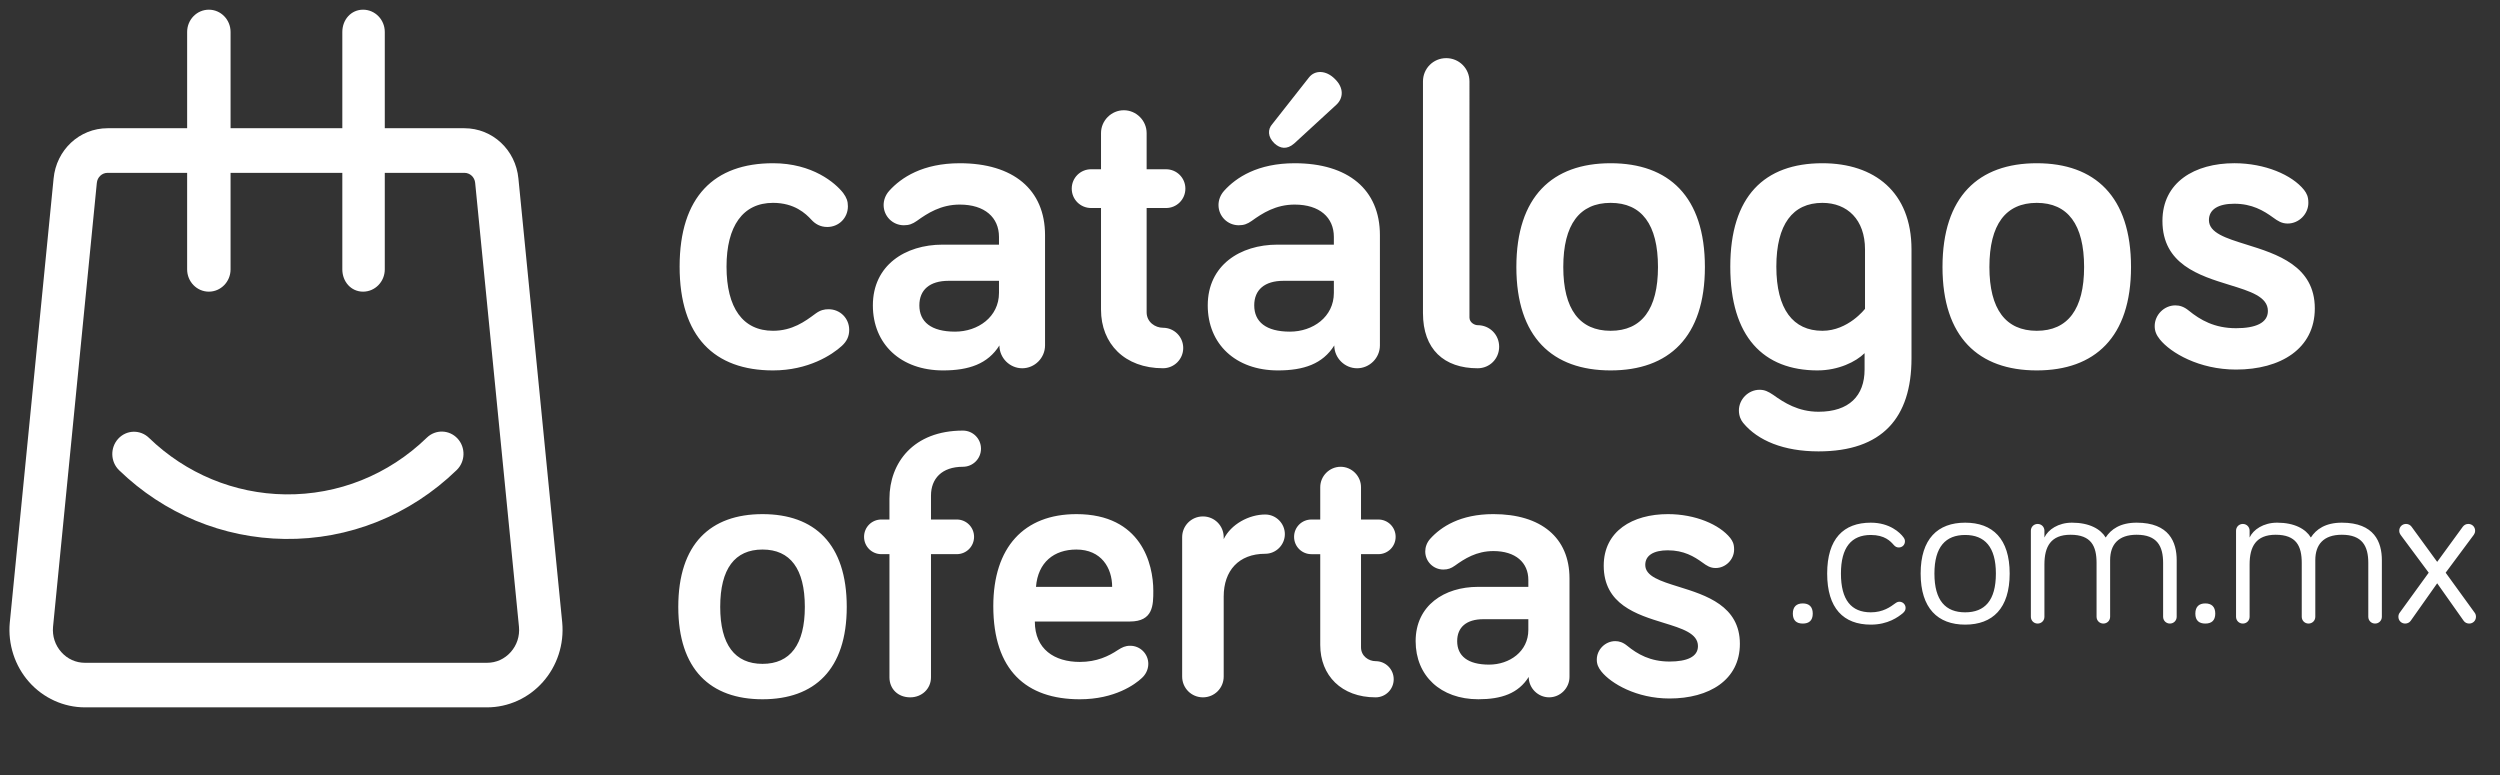
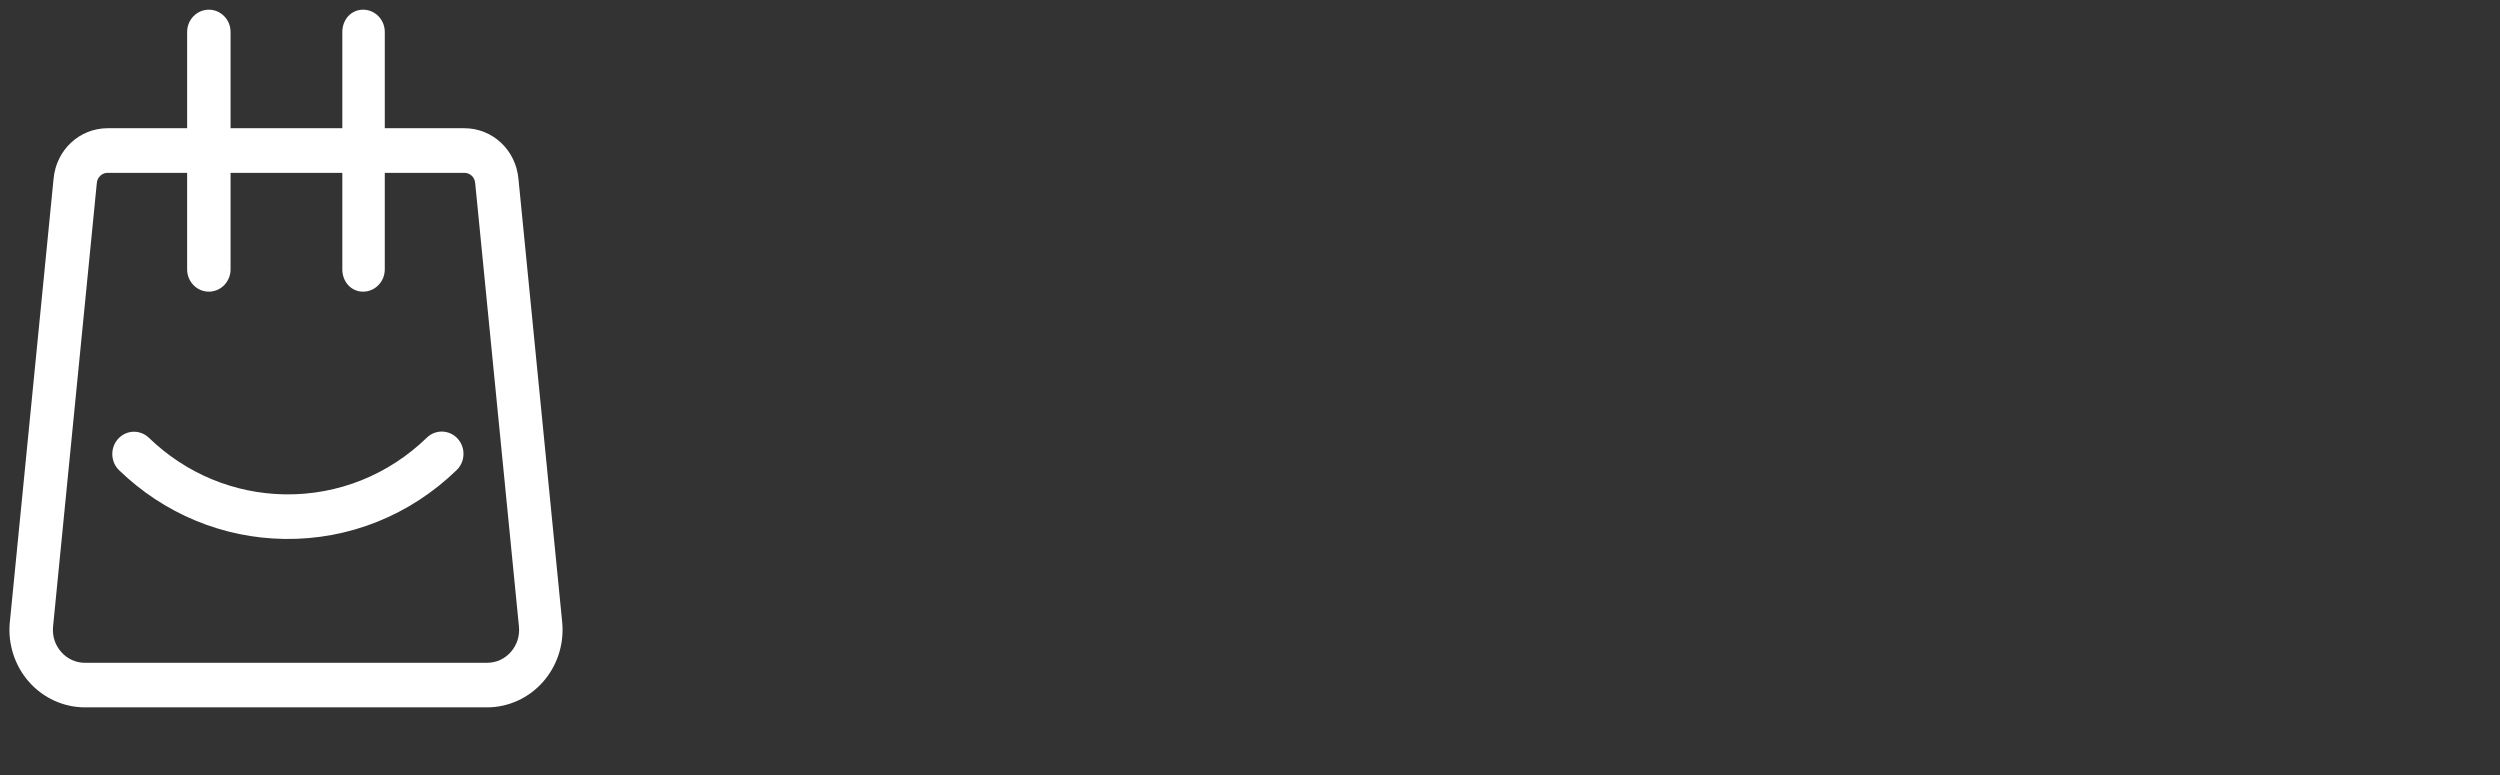
<svg xmlns="http://www.w3.org/2000/svg" fill="none" height="80" viewBox="0 0 258 80" width="258">
  <rect x="0" y="0" width="258" height="80" fill="#333333" stroke="none" />
  <g clip-rule="evenodd" fill="#fff" fill-rule="evenodd">
-     <path d="m151.648 8.4c0-1.334-1.066-2.4-2.398-2.4-1.333 0-2.399 1.067-2.399 2.4v23.915c0 3.734 2.177 5.69 5.641 5.69 1.244 0 2.221-.978 2.221-2.223 0-1.245-.977-2.223-2.221-2.223-.31 0-.844-.267-.844-.8zm-20.122 6.401c-.711-.667-.711-1.467-.222-2l3.776-4.801c.622-.8 1.777-.756 2.665.133.977.933.888 2.0.178 2.667l-4.354 4.001c-.755.667-1.465.533-2.043 0zm-17.901 2.667v-3.734c0-1.289 1.066-2.356 2.354-2.356s2.354 1.067 2.354 2.356v3.734h1.999c1.111 0 1.999.889 1.999 2s-.888 2-1.999 2h-1.999v10.757c0 1.022.889 1.6 1.688 1.6 1.155 0 2.088.933 2.088 2.089 0 1.156-.933 2.089-2.088 2.089-3.953 0-6.396-2.534-6.396-6.045v-10.491h-1.022c-1.111 0-1.999-.889-1.999-2s.888-2 1.999-2zm-33.849-.622c-6.041 0-9.639 3.423-9.639 10.668 0 7.245 3.598 10.713 9.639 10.713 3.643 0 6.086-1.6 7.107-2.534.533-.489.755-1.022.755-1.645 0-1.2-.933-2.134-2.132-2.134-.444 0-.844.089-1.333.445l-.071.052c-1.012.75-2.33 1.726-4.327 1.726-3.109 0-4.797-2.356-4.797-6.623 0-4.178 1.688-6.579 4.797-6.579 2.221 0 3.376 1.111 3.953 1.734.4.445.933.756 1.644.756 1.199 0 2.132-.933 2.132-2.134 0-.533-.133-.889-.489-1.378-.799-1.022-3.154-3.067-7.24-3.067zm19.278 4.267c-1.954 0-3.332.889-4.442 1.689-.444.311-.8.445-1.333.445-1.155 0-2.088-.933-2.088-2.089 0-.489.178-1.022.578-1.467 1.244-1.378 3.465-2.845 7.285-2.845 5.508 0 8.795 2.712 8.795 7.423v11.38c0 1.289-1.066 2.356-2.354 2.356-1.289 0-2.355-1.067-2.355-2.356-1.199 1.911-3.154 2.578-5.819 2.578-4.353 0-7.24-2.712-7.24-6.712 0-4.134 3.332-6.268 7.196-6.268h5.819v-.8c0-2-1.466-3.334-4.042-3.334zm-.489 13.113c2.354 0 4.531-1.511 4.531-4.001v-1.245h-5.197c-1.954 0-3.021.933-3.021 2.534 0 1.689 1.199 2.712 3.687 2.712zm35.048-13.113c-1.955 0-3.332.889-4.442 1.689-.444.311-.8.445-1.333.445-1.155 0-2.088-.933-2.088-2.089 0-.489.178-1.022.578-1.467 1.244-1.378 3.465-2.845 7.285-2.845 5.508 0 8.795 2.712 8.795 7.423v11.38c0 1.289-1.066 2.356-2.354 2.356s-2.355-1.067-2.355-2.356c-1.199 1.911-3.153 2.578-5.819 2.578-4.353 0-7.24-2.712-7.24-6.712 0-4.134 3.331-6.268 7.196-6.268h5.819v-.8c0-2-1.466-3.334-4.042-3.334zm-.489 13.113c2.355 0 4.531-1.511 4.531-4.001v-1.245h-5.197c-1.955 0-3.021.933-3.021 2.534 0 1.689 1.2 2.712 3.687 2.712zm33.093 4.001c5.997 0 9.729-3.423 9.729-10.668 0-7.29-3.732-10.713-9.729-10.713-5.996 0-9.728 3.423-9.728 10.713 0 7.246 3.732 10.668 9.728 10.668zm0-17.291c3.199 0 4.887 2.223 4.887 6.623 0 4.356-1.688 6.579-4.887 6.579-3.198 0-4.886-2.223-4.886-6.579 0-4.401 1.688-6.623 4.886-6.623zm21.367 17.291c-5.597 0-9.018-3.467-9.018-10.713 0-7.246 3.509-10.668 9.506-10.668 5.375 0 9.195 2.978 9.195 8.89v11.246c0 6.134-3.02 9.601-9.595 9.601-3.598 0-6.263-1.111-7.773-2.934-.222-.267-.444-.711-.444-1.289 0-1.156.977-2.134 2.132-2.134.533 0 .888.178 1.421.533 1.111.8 2.577 1.734 4.664 1.734 3.154 0 4.753-1.645 4.753-4.356v-1.689c-.888.889-2.709 1.778-4.841 1.778zm4.886-6.356v-6.134c0-3.067-1.821-4.801-4.398-4.801-3.065 0-4.753 2.223-4.753 6.579 0 4.401 1.733 6.623 4.753 6.623 2.666 0 4.398-2.267 4.398-2.267zm17.724 6.356c5.996 0 9.728-3.423 9.728-10.668 0-7.29-3.732-10.713-9.728-10.713-5.997 0-9.728 3.423-9.728 10.713 0 7.246 3.731 10.668 9.728 10.668zm0-17.291c3.198 0 4.886 2.223 4.886 6.623 0 4.356-1.688 6.579-4.886 6.579-3.199 0-4.887-2.223-4.887-6.579 0-4.401 1.688-6.623 4.887-6.623zm17.768 1.778c0-1.111.977-1.689 2.621-1.689 1.821 0 3.02.711 3.997 1.422.489.356.889.622 1.511.622 1.155 0 2.132-.978 2.132-2.134 0-.667-.178-.978-.444-1.334-1.244-1.556-4.043-2.756-7.196-2.756-4.087 0-7.419 1.956-7.419 5.957 0 4.471 3.81 5.643 6.921 6.601 2.147.661 3.962 1.22 3.962 2.69 0 1.245-1.288 1.778-3.287 1.778-2.221 0-3.687-.845-4.886-1.823-.489-.4-.933-.533-1.377-.533-1.155 0-2.132.978-2.132 2.134 0 .533.178.933.533 1.378 1.11 1.378 4.042 3.112 7.862 3.112 4.576 0 8.129-2.134 8.129-6.312 0-4.393-3.919-5.612-7.064-6.591-2.105-.655-3.863-1.202-3.863-2.522zm-149.27 49.45c5.359 0 8.693-3.059 8.693-9.533 0-6.514-3.334-9.573-8.693-9.573s-8.693 3.059-8.693 9.573c0 6.475 3.334 9.533 8.693 9.533zm0-15.452c2.858 0 4.367 1.986 4.367 5.919 0 3.893-1.508 5.879-4.367 5.879s-4.366-1.986-4.366-5.879c0-3.933 1.508-5.919 4.366-5.919zm12.266.477h.834v12.711c0 1.192.873 2.066 2.143 2.066 1.191 0 2.143-.874 2.143-2.066v-12.711h2.66c.992 0 1.786-.794 1.786-1.788 0-.993-.794-1.788-1.786-1.788h-2.66v-2.463c0-1.748 1.111-2.979 3.295-2.979 1.032 0 1.866-.834 1.866-1.867s-.834-1.867-1.866-1.867c-5.121 0-7.582 3.337-7.582 7.031v2.145h-.834c-.992 0-1.786.794-1.786 1.788 0 .993.794 1.788 1.786 1.788zm20.125-4.131c-5.398 0-8.574 3.416-8.574 9.494 0 6.634 3.414 9.613 8.931 9.613 3.613 0 5.716-1.549 6.391-2.185.357-.318.675-.834.675-1.47 0-1.033-.834-1.867-1.866-1.867-.516 0-.833.159-1.27.437-.953.635-2.183 1.231-3.93 1.231-2.62 0-4.644-1.311-4.644-4.171h9.805c2.421 0 2.421-1.708 2.421-3.178 0-2.741-1.23-7.905-7.939-7.905zm-4.168 7.508c.199-2.542 1.866-3.853 4.168-3.853 2.58 0 3.692 1.907 3.692 3.853zm19.371-4.926v-.199c0-1.192-.952-2.145-2.143-2.145s-2.144.953-2.144 2.145v14.38c0 1.192.953 2.145 2.144 2.145s2.143-.953 2.143-2.145v-8.262c0-2.661 1.548-4.409 4.287-4.409 1.112 0 2.025-.914 2.025-2.026s-.913-2.026-2.025-2.026c-1.667 0-3.533.993-4.287 2.542zm9.964-2.026v-3.337c0-1.152.952-2.105 2.103-2.105 1.152 0 2.104.953 2.104 2.105v3.337h1.787c.992 0 1.786.794 1.786 1.788 0 .993-.794 1.788-1.786 1.788h-1.787v9.613c0 .914.794 1.43 1.509 1.43 1.032 0 1.865.834 1.865 1.867s-.833 1.867-1.865 1.867c-3.533 0-5.716-2.264-5.716-5.402v-9.374h-.913c-.993 0-1.787-.794-1.787-1.788 0-.993.794-1.788 1.787-1.788zm17.862 3.257c-1.746 0-2.977.794-3.969 1.509-.397.278-.715.397-1.191.397-1.032 0-1.866-.834-1.866-1.867 0-.437.159-.914.516-1.311 1.112-1.231 3.097-2.542 6.51-2.542 4.922 0 7.86 2.423 7.86 6.634v10.169c0 1.152-.953 2.105-2.104 2.105s-2.104-.953-2.104-2.105c-1.072 1.708-2.818 2.304-5.2 2.304-3.89 0-6.47-2.423-6.47-5.998 0-3.694 2.977-5.601 6.431-5.601h5.2v-.715c0-1.788-1.31-2.979-3.613-2.979zm-.436 11.718c2.104 0 4.049-1.351 4.049-3.575v-1.112h-4.645c-1.746 0-2.699.834-2.699 2.264 0 1.51 1.072 2.423 3.295 2.423zm18.458-11.798c-1.469 0-2.342.516-2.342 1.51 0 1.179 1.571 1.668 3.452 2.253 2.81.874 6.313 1.964 6.313 5.89 0 3.734-3.176 5.641-7.264 5.641-3.414 0-6.034-1.549-7.026-2.781-.318-.397-.477-.755-.477-1.231 0-1.033.874-1.907 1.906-1.907.397 0 .794.119 1.23.477 1.072.874 2.382 1.629 4.367 1.629 1.786 0 2.937-.477 2.937-1.589 0-1.314-1.622-1.813-3.541-2.404-2.78-.856-6.184-1.903-6.184-5.898 0-3.575 2.977-5.323 6.629-5.323 2.818 0 5.319 1.073 6.43 2.463.239.318.397.596.397 1.192 0 1.033-.873 1.907-1.905 1.907-.556 0-.913-.238-1.35-.556-.873-.636-1.945-1.271-3.572-1.271zm20.937-2.851c-2.822 0-4.506 1.662-4.506 5.25 0 3.587 1.684 5.272 4.506 5.272 1.771 0 2.821-.787 3.303-1.181.218-.197.284-.35.284-.547 0-.35-.284-.634-.634-.634-.154 0-.263.044-.416.153l-.005.003c-.503.372-1.268.937-2.532.937-2.013 0-3.085-1.269-3.085-4.003 0-2.691 1.072-3.981 3.085-3.981 1.443 0 2.034.656 2.362 1.028.153.175.306.263.525.263.35 0 .634-.263.634-.634 0-.153-.043-.263-.153-.416-.35-.481-1.422-1.509-3.368-1.509zm-8.05 9.384c0 .722.394 1.028 1.028 1.028.635 0 1.028-.306 1.028-1.028 0-.722-.393-1.05-1.028-1.05-.634 0-1.028.328-1.028 1.05zm22.377-4.134c0-3.587-1.75-5.25-4.593-5.25-2.822 0-4.594 1.662-4.594 5.25 0 3.587 1.772 5.272 4.594 5.272 2.843 0 4.593-1.684 4.593-5.272zm-1.422 0c0 2.8-1.159 4.003-3.171 4.003-2.013 0-3.172-1.203-3.172-4.003 0-2.756 1.159-3.981 3.172-3.981 2.012 0 3.171 1.225 3.171 3.981zm18.659-1.378c0-1.859-.766-3.872-4.134-3.872-1.685 0-2.647.678-3.194 1.531-.525-.875-1.684-1.531-3.478-1.531-1.422 0-2.472.722-2.844 1.531v-.7c0-.394-.306-.7-.699-.7-.394 0-.7.306-.7.7v8.881c0 .394.306.7.7.7.393 0 .699-.306.699-.7v-5.403c0-1.837.657-3.062 2.691-3.062 2.144 0 2.69 1.181 2.69 2.909v5.556c0 .394.307.7.7.7.394 0 .7-.306.7-.7v-5.84c0-1.619.854-2.625 2.735-2.625 2.121 0 2.734 1.181 2.734 2.909v5.556c0 .394.306.7.7.7s.7-.306.7-.7zm2.953 6.54c-.634 0-1.028-.306-1.028-1.028 0-.722.394-1.05 1.028-1.05s1.028.328 1.028 1.05c0 .722-.394 1.028-1.028 1.028zm18.221-6.54c0-1.859-.766-3.872-4.134-3.872-1.685 0-2.647.678-3.194 1.531-.525-.875-1.684-1.531-3.478-1.531-1.422 0-2.472.722-2.843 1.531v-.7c0-.394-.307-.7-.7-.7-.394 0-.7.306-.7.7v8.881c0 .394.306.7.7.7.393 0 .7-.306.7-.7v-5.403c0-1.837.656-3.062 2.69-3.062 2.144 0 2.691 1.181 2.691 2.909v5.556c0 .394.306.7.7.7.393 0 .699-.306.699-.7v-5.84c0-1.619.854-2.625 2.735-2.625 2.122 0 2.734 1.181 2.734 2.909v5.556c0 .394.306.7.7.7s.7-.306.7-.7zm8.443 6.256-2.734-3.872-2.734 3.872c-.131.197-.372.284-.569.284-.394 0-.7-.306-.7-.7 0-.153.044-.306.131-.416l2.997-4.134-2.909-3.916c-.066-.109-.131-.219-.131-.416 0-.394.306-.7.7-.7.24 0 .437.109.568.284l2.647 3.631 2.647-3.631c.131-.175.328-.284.569-.284.393 0 .7.306.7.7 0 .197-.066.306-.132.416l-2.909 3.916 2.997 4.134c.087.109.131.263.131.416 0 .394-.306.7-.7.7-.197 0-.437-.087-.569-.284z" />
    <path d="m53.501 18.434 4.521 45.815c.207 2.239-.52 4.474-1.999 6.135-1.472 1.664-3.574 2.615-5.764 2.615h-41.492c-2.19 0-4.29-.955-5.764-2.615-1.472-1.661-2.201-3.899-1.994-6.135l.003-.017 4.518-45.799c.277-2.964 2.674-5.2 5.576-5.2h8.207v-9.934c0-1.27 1.004-2.3 2.241-2.3 1.238 0 2.241 1.03 2.241 2.3v9.934h11.533v-9.934c0-1.27.903-2.3 2.141-2.3 1.238 0 2.241 1.03 2.241 2.3v9.934h8.215c2.902 0 5.299 2.236 5.576 5.2zm-3.237 49.966c.944 0 1.812-.394 2.448-1.111.634-.715.933-1.638.846-2.599l-4.521-45.815c-.054-.592-.533-1.038-1.113-1.038h-8.215v9.962c0 1.27-1.004 2.3-2.241 2.3-1.238 0-2.141-1.03-2.141-2.3v-9.962h-11.533v9.962c0 1.27-1.004 2.3-2.241 2.3-1.238 0-2.241-1.03-2.241-2.3v-9.962h-8.207c-.579 0-1.058.447-1.112 1.038l-.003.017-4.518 45.799c-.087.96.215 1.884.849 2.599.634.717 1.504 1.111 2.448 1.111zm-20.828-17.381c5.457.07 10.649-2.007 14.615-5.853.9-.871 2.317-.829 3.169.092.851.924.811 2.378-.09 3.252-4.817 4.67-11.122 7.196-17.751 7.109-6.381-.084-12.447-2.601-17.087-7.09-.9-.871-.941-2.328-.092-3.252.849-.924 2.268-.966 3.169-.095 3.819 3.696 8.816 5.767 14.068 5.837z" />
  </g>
</svg>